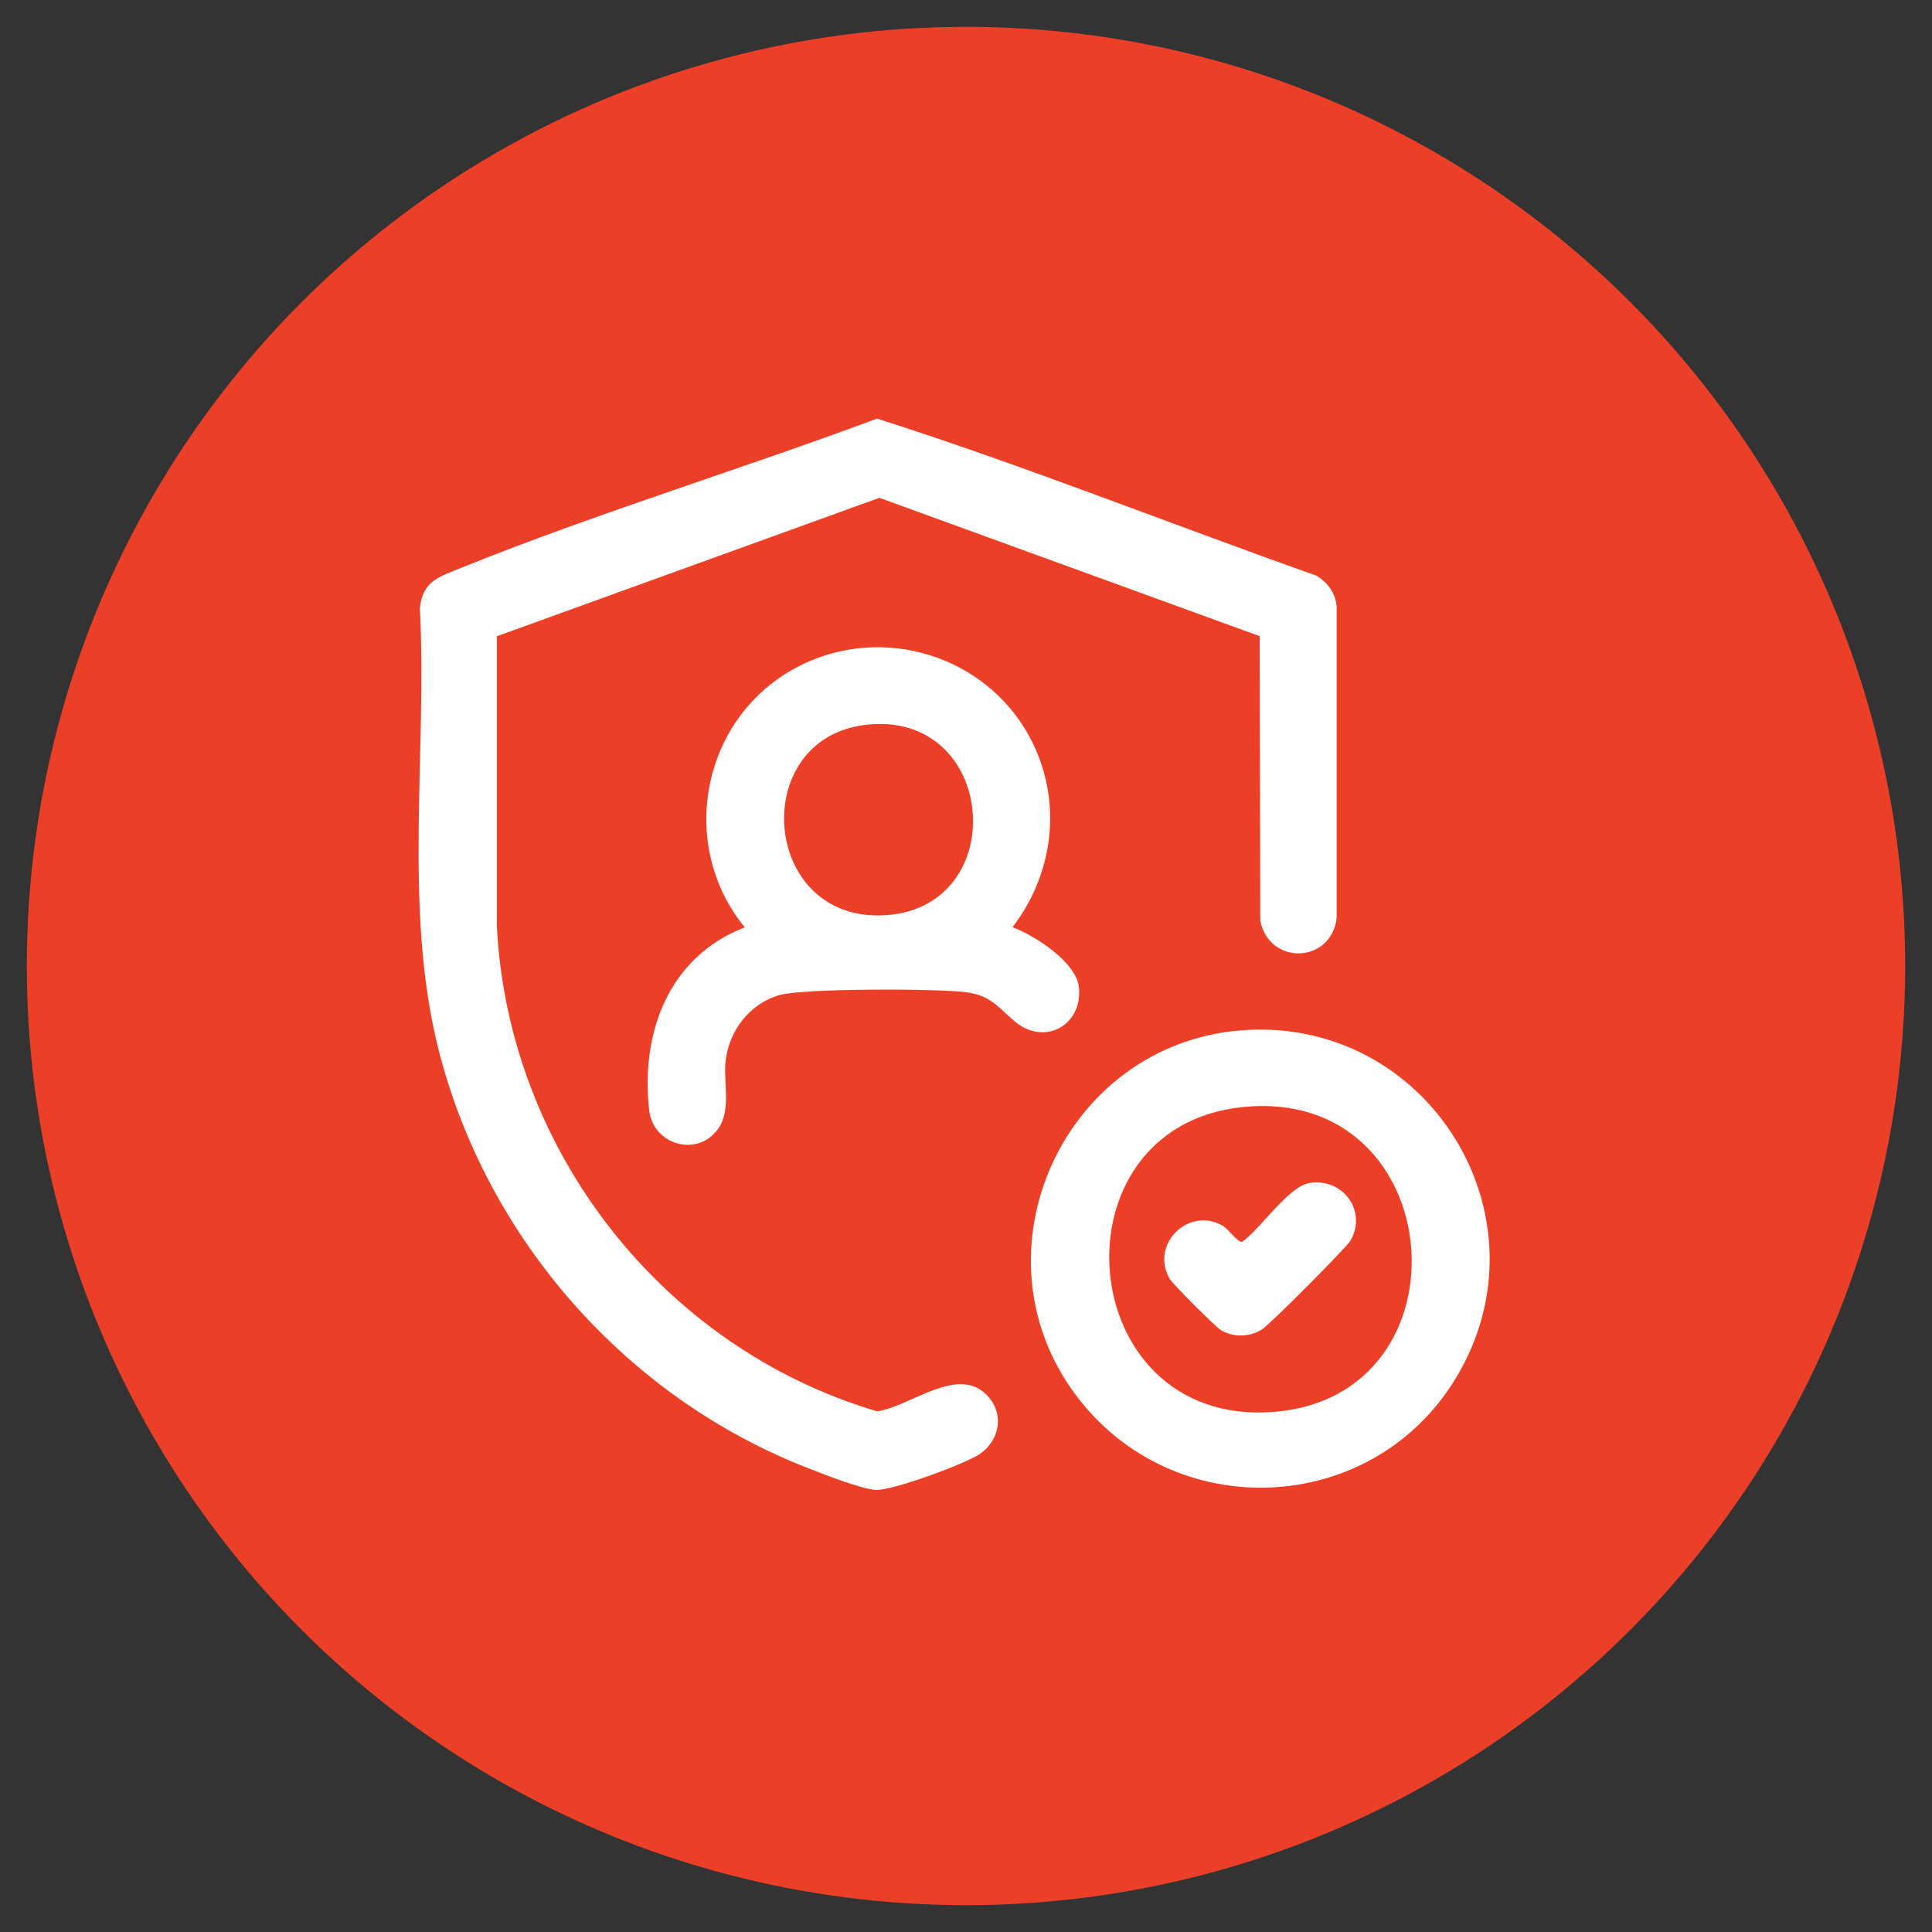
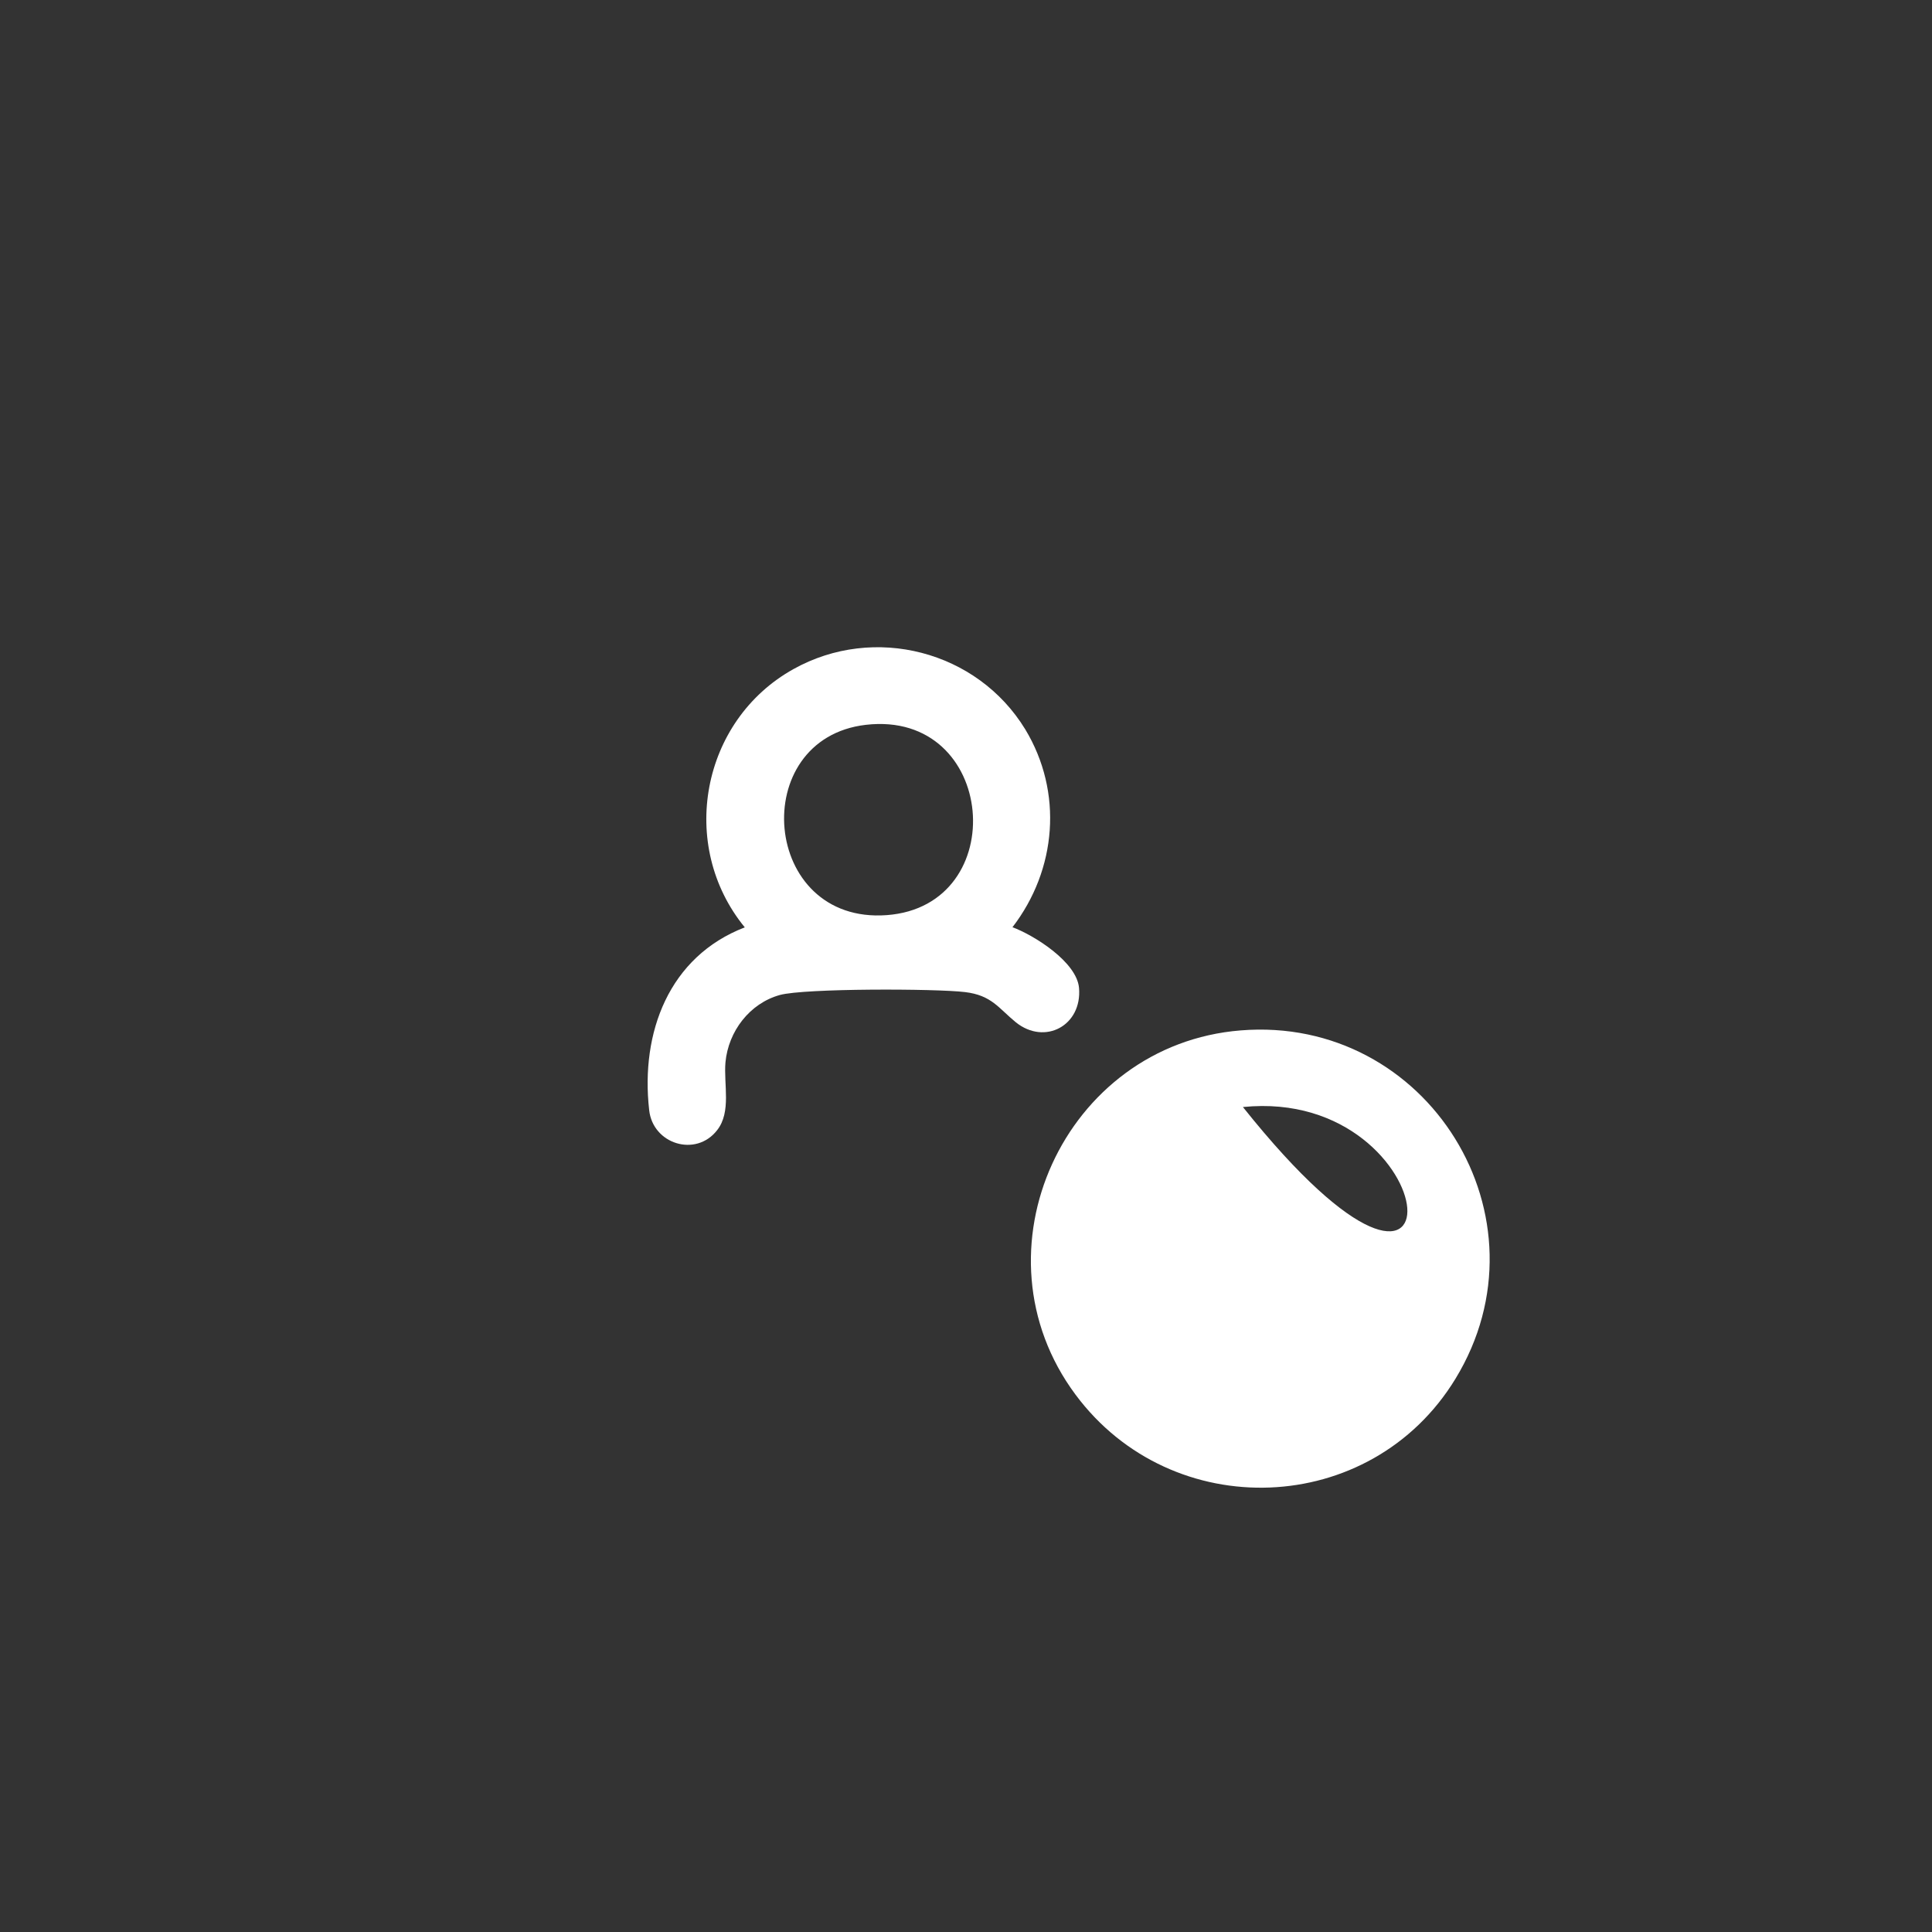
<svg xmlns="http://www.w3.org/2000/svg" width="60" height="60" viewBox="0 0 60 60" fill="none">
  <rect x="0" y="0" width="60" height="60" fill="#333333" stroke="none" />
-   <circle cx="30" cy="30" r="29.167" fill="#EC3F28" />
  <g clip-path="url(#clip0_754_1243)">
-     <path d="M39.13 19.76L27.31 15.46L15.43 19.76V28.76C15.78 35.72 20.58 41.86 27.24 43.83C28.25 43.69 29.7 42.42 30.61 43.29C31.2 43.85 31.08 44.71 30.42 45.16C29.98 45.46 27.68 46.31 27.19 46.27C26.7 46.23 25.6 45.79 25.11 45.6C19.45 43.41 15.09 38.45 13.61 32.56C12.52 28.2 13.27 23.37 13.04 18.9C13.12 18.02 13.66 17.91 14.36 17.62C18.55 15.93 23 14.58 27.24 13C31.84 14.47 36.34 16.27 40.89 17.88C41.23 18.09 41.47 18.41 41.51 18.82V28.53C41.32 29.93 39.42 29.98 39.14 28.6L39.12 19.76H39.13Z" fill="white" />
-     <path d="M38.53 32C44.34 31.53 48.25 37.82 45.2 42.82C42.57 47.13 36.4 47.35 33.4 43.31C30.1 38.87 33.05 32.44 38.53 32ZM38.6 34.38C32.57 34.99 33.3 44.32 39.54 43.85C45.78 43.38 45.03 33.73 38.6 34.38Z" fill="white" />
+     <path d="M38.53 32C44.34 31.53 48.25 37.82 45.2 42.82C42.57 47.13 36.4 47.35 33.4 43.31C30.1 38.87 33.05 32.44 38.53 32ZM38.6 34.38C45.78 43.38 45.03 33.73 38.6 34.38Z" fill="white" />
    <path d="M31.43 28.79C32.13 29.05 33.44 29.88 33.51 30.68C33.61 31.85 32.45 32.47 31.55 31.75C31.01 31.31 30.8 30.91 29.97 30.81C29.06 30.7 24.99 30.69 24.22 30.9C23.28 31.16 22.62 32.03 22.53 32.99C22.47 33.67 22.72 34.53 22.27 35.1C21.61 35.95 20.27 35.53 20.16 34.47C19.89 32.07 20.77 29.71 23.13 28.8C21.05 26.26 21.77 22.38 24.64 20.78C27.15 19.38 30.35 20.21 31.84 22.65C33.02 24.6 32.82 27.01 31.44 28.8L31.43 28.79ZM26.89 22.51C23.19 22.94 23.64 28.71 27.54 28.42C31.44 28.13 30.96 22.04 26.89 22.51Z" fill="white" />
-     <path d="M40.67 36.74C41.7 36.57 42.47 37.61 41.94 38.53C41.81 38.75 39.45 41.12 39.2 41.28C38.82 41.53 38.31 41.54 37.92 41.31C37.75 41.21 36.42 39.88 36.33 39.72C35.7 38.65 36.91 37.45 37.98 38.07C38.13 38.16 38.45 38.59 38.57 38.57C39.15 38.17 40 36.85 40.67 36.74Z" fill="white" />
  </g>
  <defs>
    <clipPath id="clip0_754_1243">
      <rect width="33.26" height="33.27" fill="white" transform="translate(13 13)" />
    </clipPath>
  </defs>
</svg>